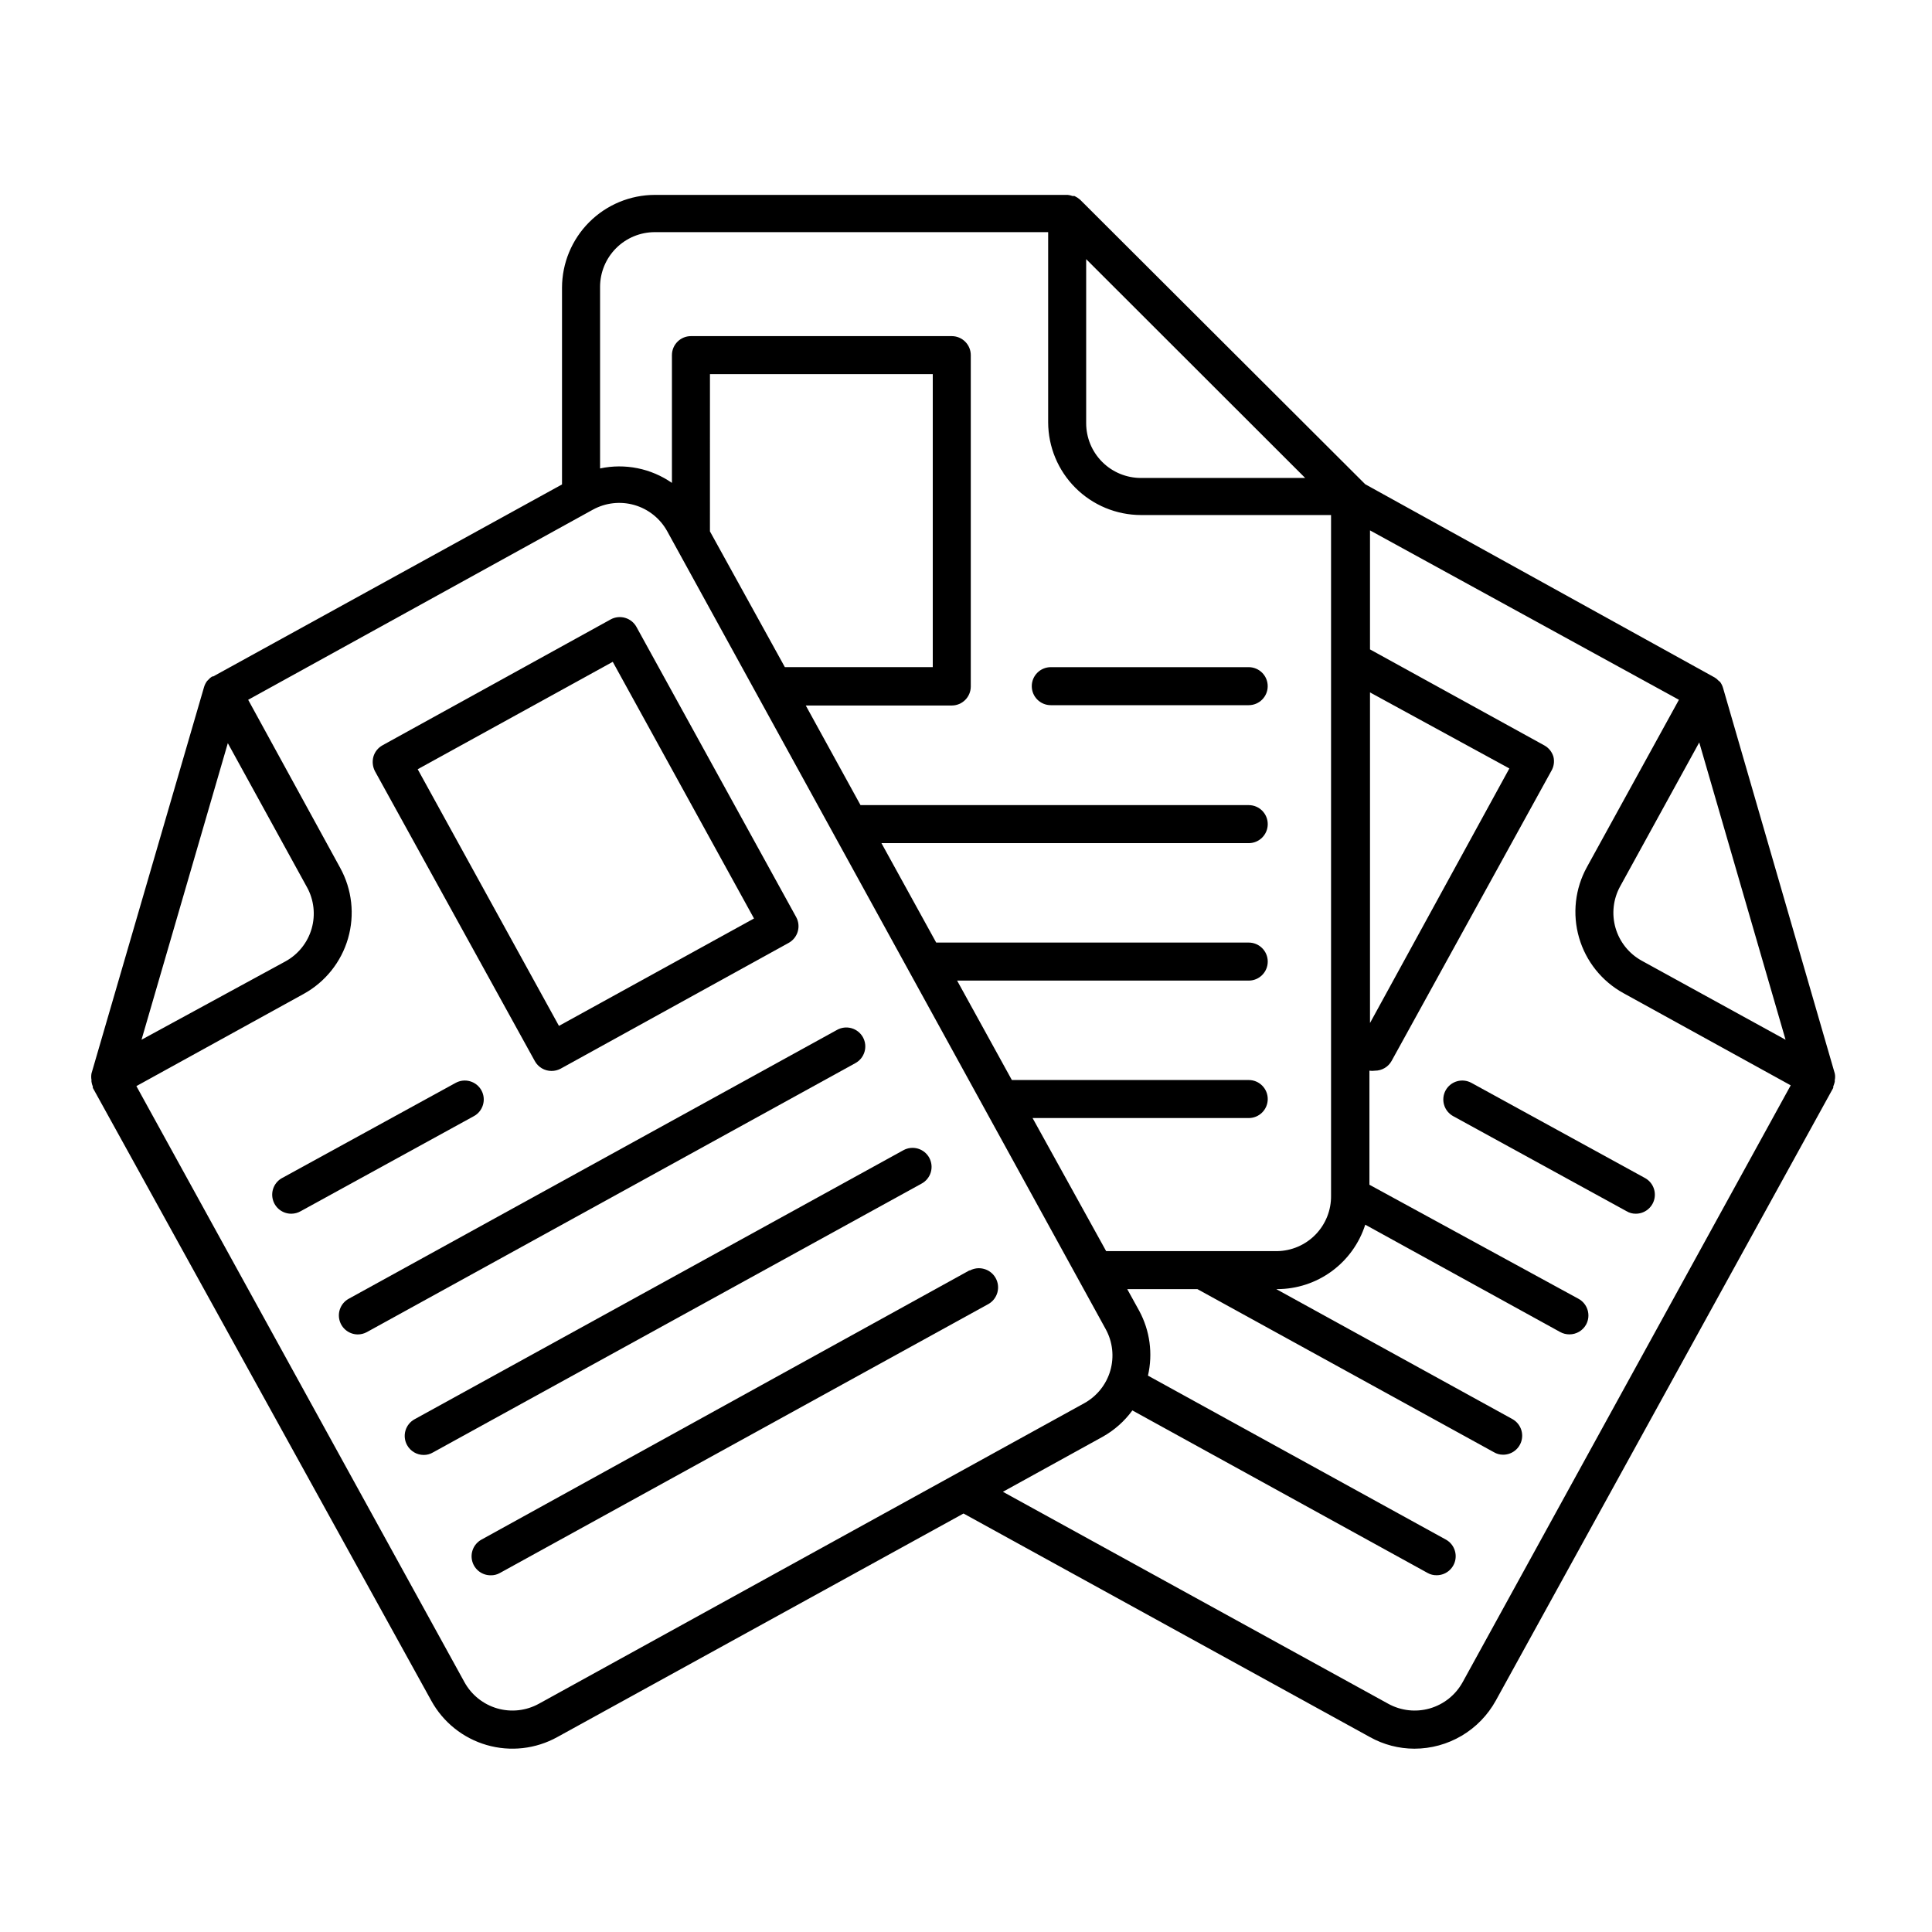
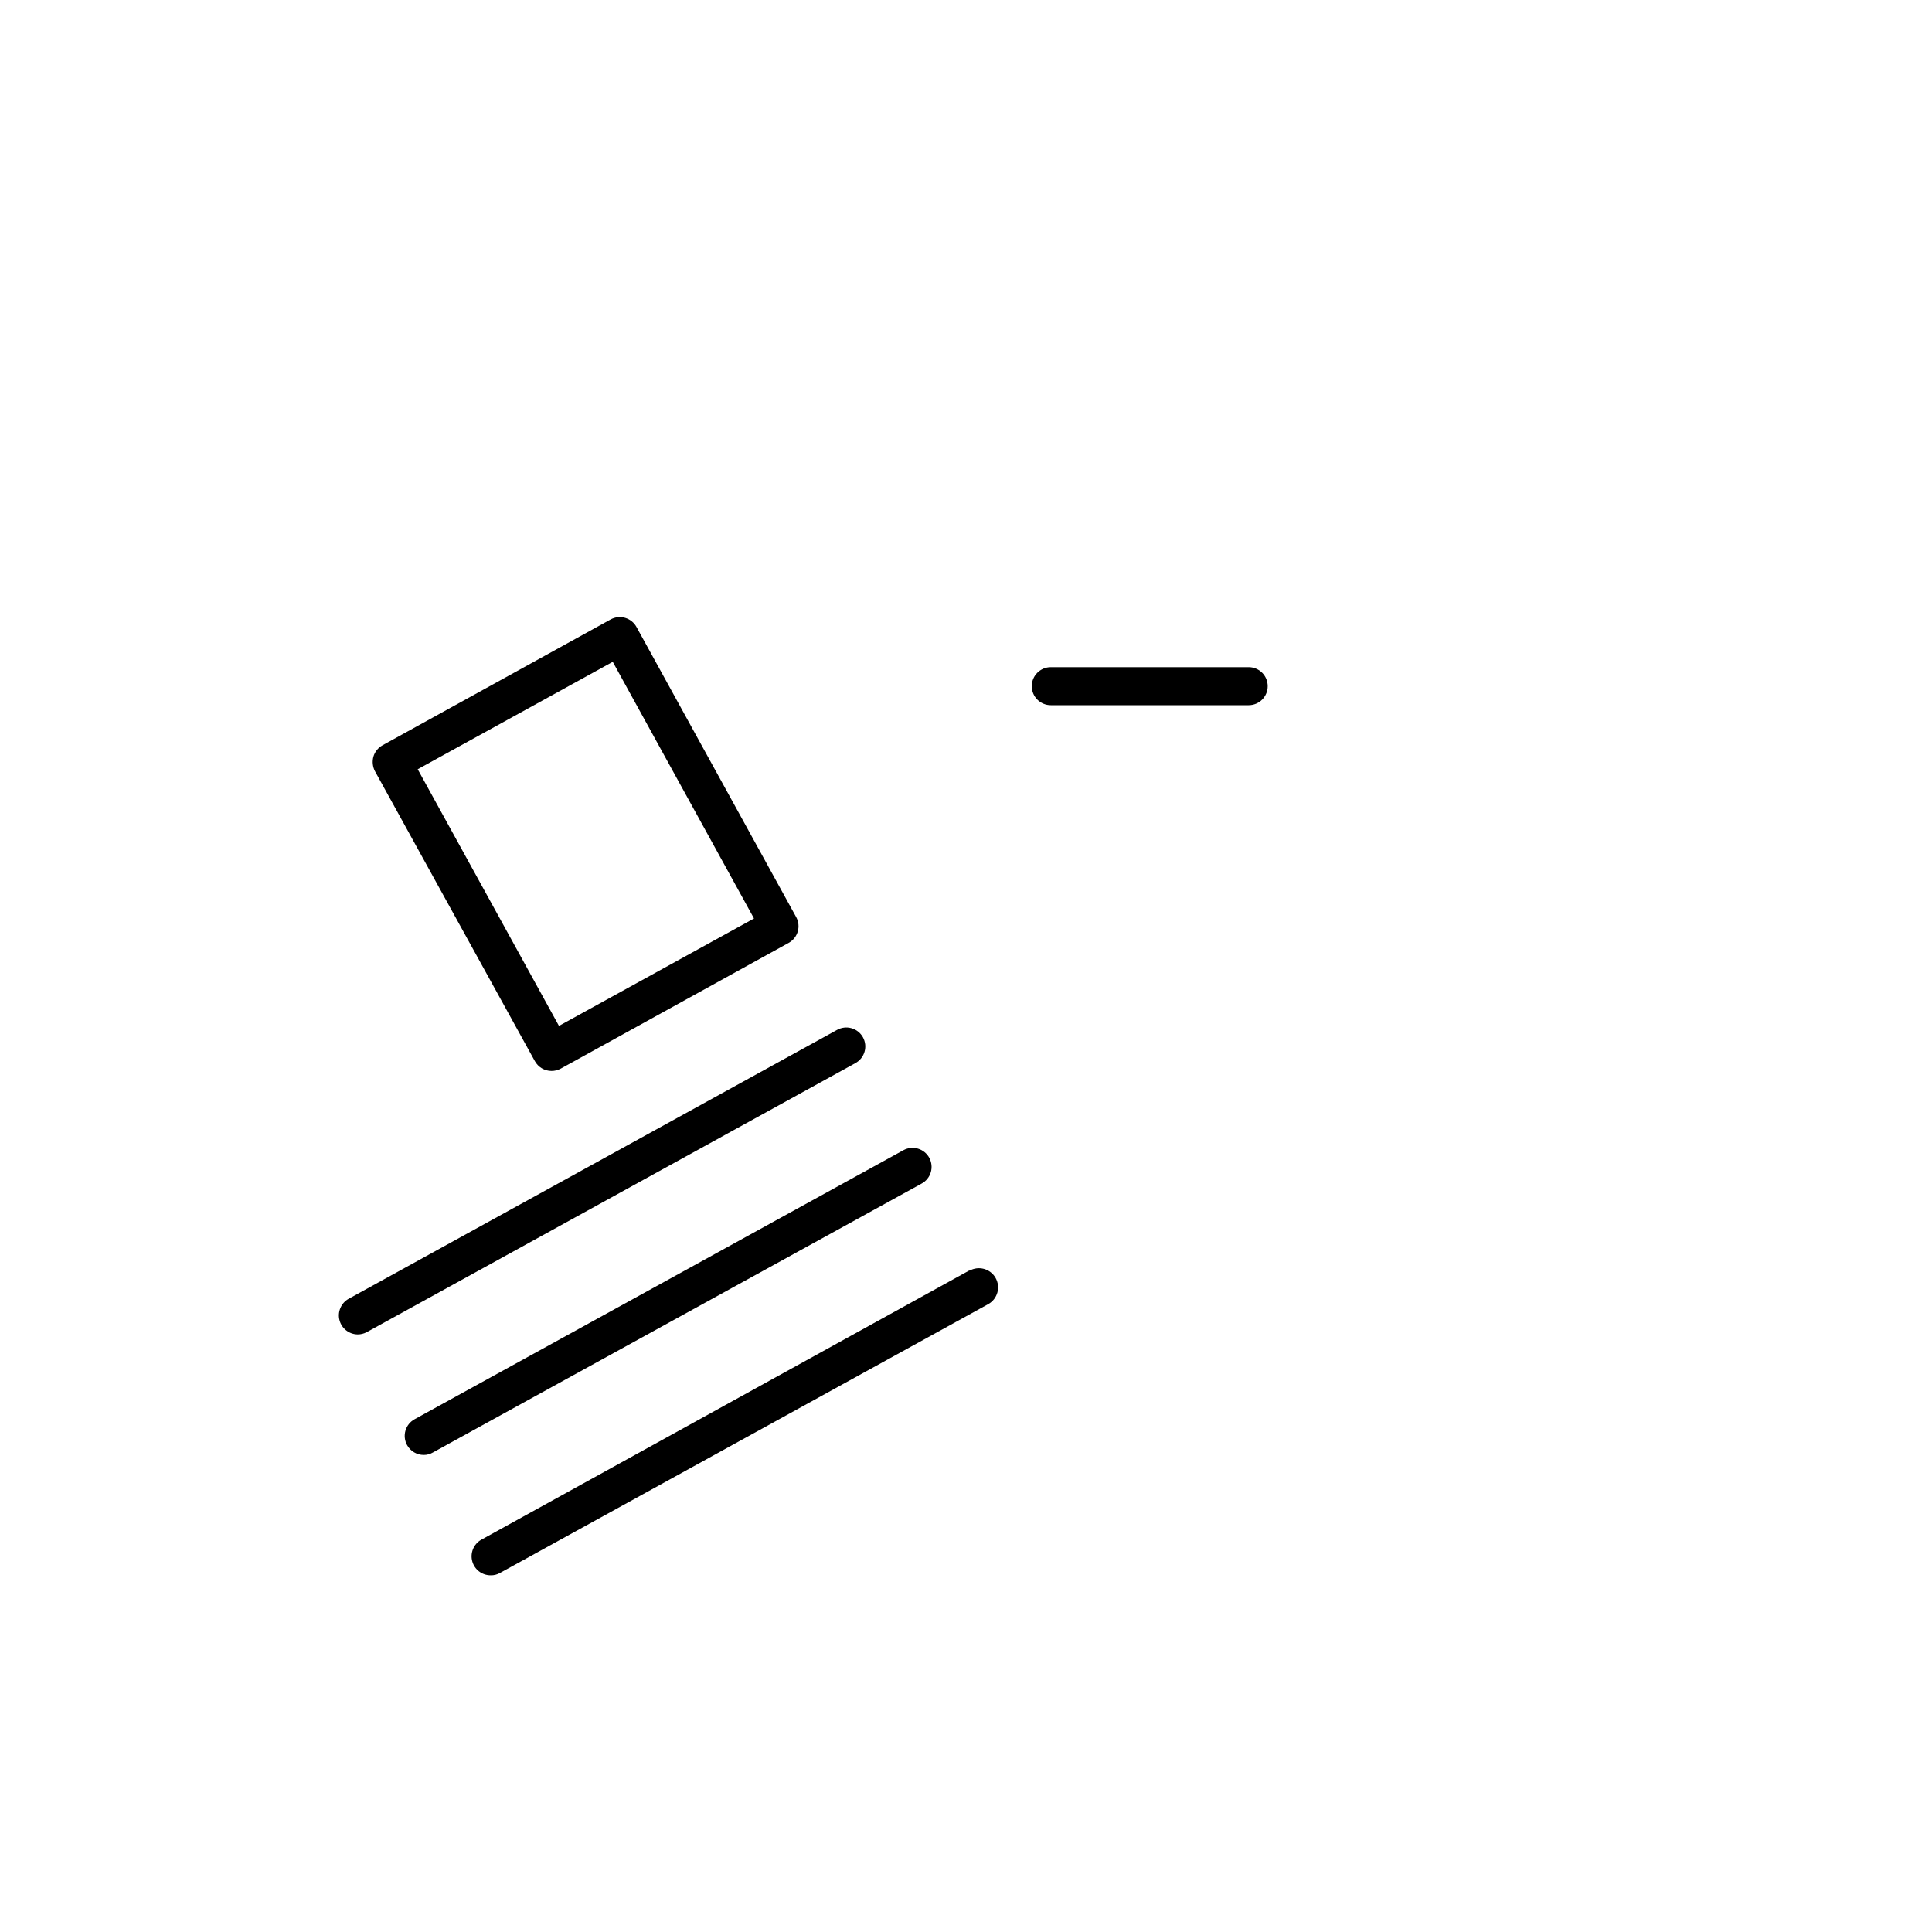
<svg xmlns="http://www.w3.org/2000/svg" fill="#000000" width="800px" height="800px" version="1.1" viewBox="144 144 512 512">
  <g>
-     <path d="m600.62 326.29c-0.172-0.582-0.445-1.129-0.809-1.613l-0.352-0.254c-0.289-0.336-0.629-0.625-1.008-0.855l-92.652-51.238-75.57-75.418c-0.441-0.383-0.934-0.703-1.461-0.957-0.168-0.023-0.336-0.023-0.504 0-0.422-0.156-0.863-0.258-1.309-0.305h-109.43c-6.516 0.016-12.762 2.609-17.367 7.215-4.609 4.609-7.203 10.855-7.219 17.371v52.145l-92.449 50.887h-0.25c-0.379 0.227-0.719 0.516-1.008 0.855l-0.352 0.352c-0.363 0.484-0.637 1.031-0.809 1.613l-29.824 102.38c-0.105 0.582-0.105 1.18 0 1.762-0.023 0.152-0.023 0.305 0 0.453 0.062 0.434 0.18 0.859 0.352 1.262v0.352l89.68 162.38c3.137 5.723 8.422 9.961 14.691 11.773 6.269 1.816 13 1.059 18.711-2.102l107.66-59.25 107.71 59.25c3.602 2.012 7.66 3.07 11.789 3.074 4.406-0.004 8.73-1.188 12.523-3.43 3.789-2.242 6.914-5.461 9.039-9.316l89.426-162.38v-0.352c0.164-0.41 0.301-0.832 0.402-1.262v-0.453c0.129-0.582 0.129-1.184 0-1.762zm16.574 93.254-38.137-20.957-0.004-0.004c-3.363-1.855-5.852-4.977-6.922-8.668-1.066-3.695-0.625-7.66 1.23-11.027l20.957-38.137zm-110.13-92.047 36.93 20.152-36.93 67.461zm-75.219-114.82 58.039 57.988h-43.531c-3.848 0-7.539-1.531-10.258-4.25-2.723-2.723-4.25-6.414-4.25-10.262zm-128.82 7.356c0-3.848 1.527-7.539 4.25-10.262 2.719-2.719 6.41-4.25 10.258-4.25h104.24v50.383c0.016 6.516 2.609 12.762 7.219 17.367 4.606 4.609 10.852 7.203 17.367 7.219h50.383v180.36c0.055 3.84-1.418 7.543-4.09 10.301-2.672 2.758-6.328 4.344-10.168 4.41h-45.344l-19.496-35.266h57.281c2.785 0 5.039-2.258 5.039-5.039s-2.254-5.039-5.039-5.039h-62.773l-14.508-26.348h77.281c2.785 0 5.039-2.258 5.039-5.039s-2.254-5.039-5.039-5.039h-82.824l-14.508-26.348h97.332c2.785 0 5.039-2.258 5.039-5.039s-2.254-5.039-5.039-5.039h-102.88l-14.508-26.398h38.691c1.336 0 2.617-0.531 3.562-1.477s1.477-2.227 1.477-3.562v-87.812c0-1.336-0.531-2.617-1.477-3.562s-2.227-1.477-3.562-1.477h-69.121c-2.781 0-5.039 2.258-5.039 5.039v33.855c-5.547-3.852-12.438-5.238-19.043-3.828zm48.969 100.76-19.852-35.973 0.004-41.664h59.047v77.637zm-147.62 20.152 20.957 38.137h0.004c1.867 3.367 2.316 7.336 1.25 11.035-1.07 3.695-3.566 6.816-6.945 8.664l-38.137 20.758zm82.426 254.57c-3.367 1.855-7.336 2.297-11.027 1.23-3.695-1.07-6.812-3.559-8.672-6.926l-86.957-157.99 44.336-24.434c5.711-3.148 9.941-8.434 11.754-14.699 1.816-6.266 1.066-12.992-2.082-18.707l-24.383-44.535 91.34-50.383v0.004c3.367-1.855 7.332-2.297 11.027-1.23 3.691 1.066 6.812 3.559 8.672 6.922l116.23 211.5c1.836 3.356 2.269 7.301 1.203 10.973-1.066 3.676-3.547 6.773-6.894 8.625zm244.8-5.691v-0.004c-1.859 3.367-4.977 5.856-8.672 6.926-3.695 1.066-7.66 0.625-11.027-1.23l-102.12-56.176 26.398-14.559c3.113-1.734 5.812-4.125 7.91-7.004l78.242 43.074c0.734 0.418 1.57 0.625 2.418 0.605 2.285-0.008 4.277-1.551 4.859-3.762 0.578-2.207-0.402-4.531-2.391-5.66l-78.996-43.477c1.344-5.82 0.52-11.926-2.32-17.18l-3.172-5.746h18.59l78.594 43.227c0.734 0.434 1.566 0.66 2.418 0.656 2.312 0.012 4.336-1.551 4.906-3.793 0.574-2.238-0.453-4.578-2.488-5.68l-62.523-34.41h0.254c5.195-0.008 10.254-1.668 14.445-4.738 4.191-3.07 7.301-7.391 8.879-12.34l51.691 28.465c0.742 0.402 1.574 0.609 2.418 0.605 1.848 0.004 3.547-1 4.434-2.621 1.309-2.434 0.41-5.469-2.016-6.801l-55.418-30.23v-30.23 0.004c0.484 0.07 0.977 0.07 1.461 0 1.848 0.004 3.547-1 4.434-2.621l42.32-76.832v0.004c0.66-1.125 0.859-2.461 0.555-3.731-0.371-1.289-1.242-2.375-2.418-3.023l-46.199-25.441v-31.539l81.867 44.891-24.383 44.336c-3.148 5.711-3.898 12.441-2.082 18.703 1.812 6.266 6.043 11.555 11.754 14.699l44.336 24.434z" />
-     <path d="m527.11 432.95c-0.645 1.172-0.793 2.559-0.414 3.844 0.375 1.285 1.25 2.367 2.43 3.008l45.949 25.191v-0.004c0.727 0.441 1.566 0.668 2.418 0.656 2.309 0.012 4.332-1.551 4.906-3.793 0.57-2.238-0.453-4.582-2.488-5.68l-45.949-25.191v0.004c-1.168-0.648-2.547-0.809-3.832-0.438-1.285 0.367-2.371 1.23-3.019 2.402z" />
    <path d="m422.47 330.88h52.445c2.785 0 5.039-2.254 5.039-5.039 0-2.781-2.254-5.035-5.039-5.035h-52.445c-2.781 0-5.039 2.254-5.039 5.035 0 2.785 2.258 5.039 5.039 5.039z" />
    <path d="m285.73 425.19c0.887 1.621 2.586 2.625 4.434 2.621 0.844 0.004 1.676-0.203 2.418-0.605l60.457-33.352c2.406-1.348 3.281-4.379 1.965-6.801l-42.32-76.883c-0.637-1.176-1.719-2.051-3.008-2.43-1.285-0.379-2.668-0.23-3.844 0.414l-60.457 33.352v0.004c-1.176 0.645-2.047 1.73-2.418 3.019-0.348 1.285-0.203 2.648 0.402 3.832zm20.656-105.8 37.434 68.016-51.691 28.465-37.434-68.016z" />
-     <path d="m271.58 432.95c-0.648-1.172-1.734-2.035-3.019-2.402-1.285-0.371-2.664-0.211-3.832 0.438l-45.949 25.191v-0.004c-2.035 1.098-3.059 3.441-2.488 5.68 0.574 2.242 2.594 3.805 4.906 3.793 0.867-0.004 1.719-0.227 2.469-0.656l45.898-25.191v0.004c1.18-0.641 2.055-1.723 2.43-3.008 0.379-1.285 0.23-2.672-0.414-3.844z" />
    <path d="m372.69 418.89c-0.648-1.168-1.734-2.031-3.019-2.402-1.285-0.367-2.664-0.211-3.832 0.438l-129.48 71.289c-1.977 1.121-2.961 3.434-2.394 5.637 0.566 2.203 2.539 3.758 4.816 3.785 0.844 0.004 1.672-0.203 2.418-0.605l129.48-71.289h-0.004c1.18-0.637 2.055-1.719 2.434-3.008 0.379-1.285 0.227-2.668-0.418-3.844z" />
    <path d="m390.27 450.83c-0.637-1.176-1.719-2.051-3.004-2.43-1.289-0.379-2.672-0.23-3.848 0.414l-129.53 71.289c-1.18 0.641-2.055 1.723-2.434 3.008-0.375 1.285-0.227 2.672 0.418 3.844 0.887 1.621 2.586 2.625 4.434 2.621 0.852 0.004 1.684-0.223 2.418-0.656l129.48-71.238c1.184-0.629 2.07-1.707 2.461-2.996 0.387-1.285 0.242-2.672-0.398-3.856z" />
    <path d="m401.01 480.61-129.48 71.438c-1.996 1.133-2.977 3.469-2.383 5.688 0.594 2.215 2.606 3.75 4.902 3.734 0.844 0.02 1.68-0.188 2.418-0.605l129.48-71.289c2.434-1.391 3.277-4.492 1.887-6.926-1.391-2.434-4.492-3.281-6.926-1.891z" />
  </g>
</svg>